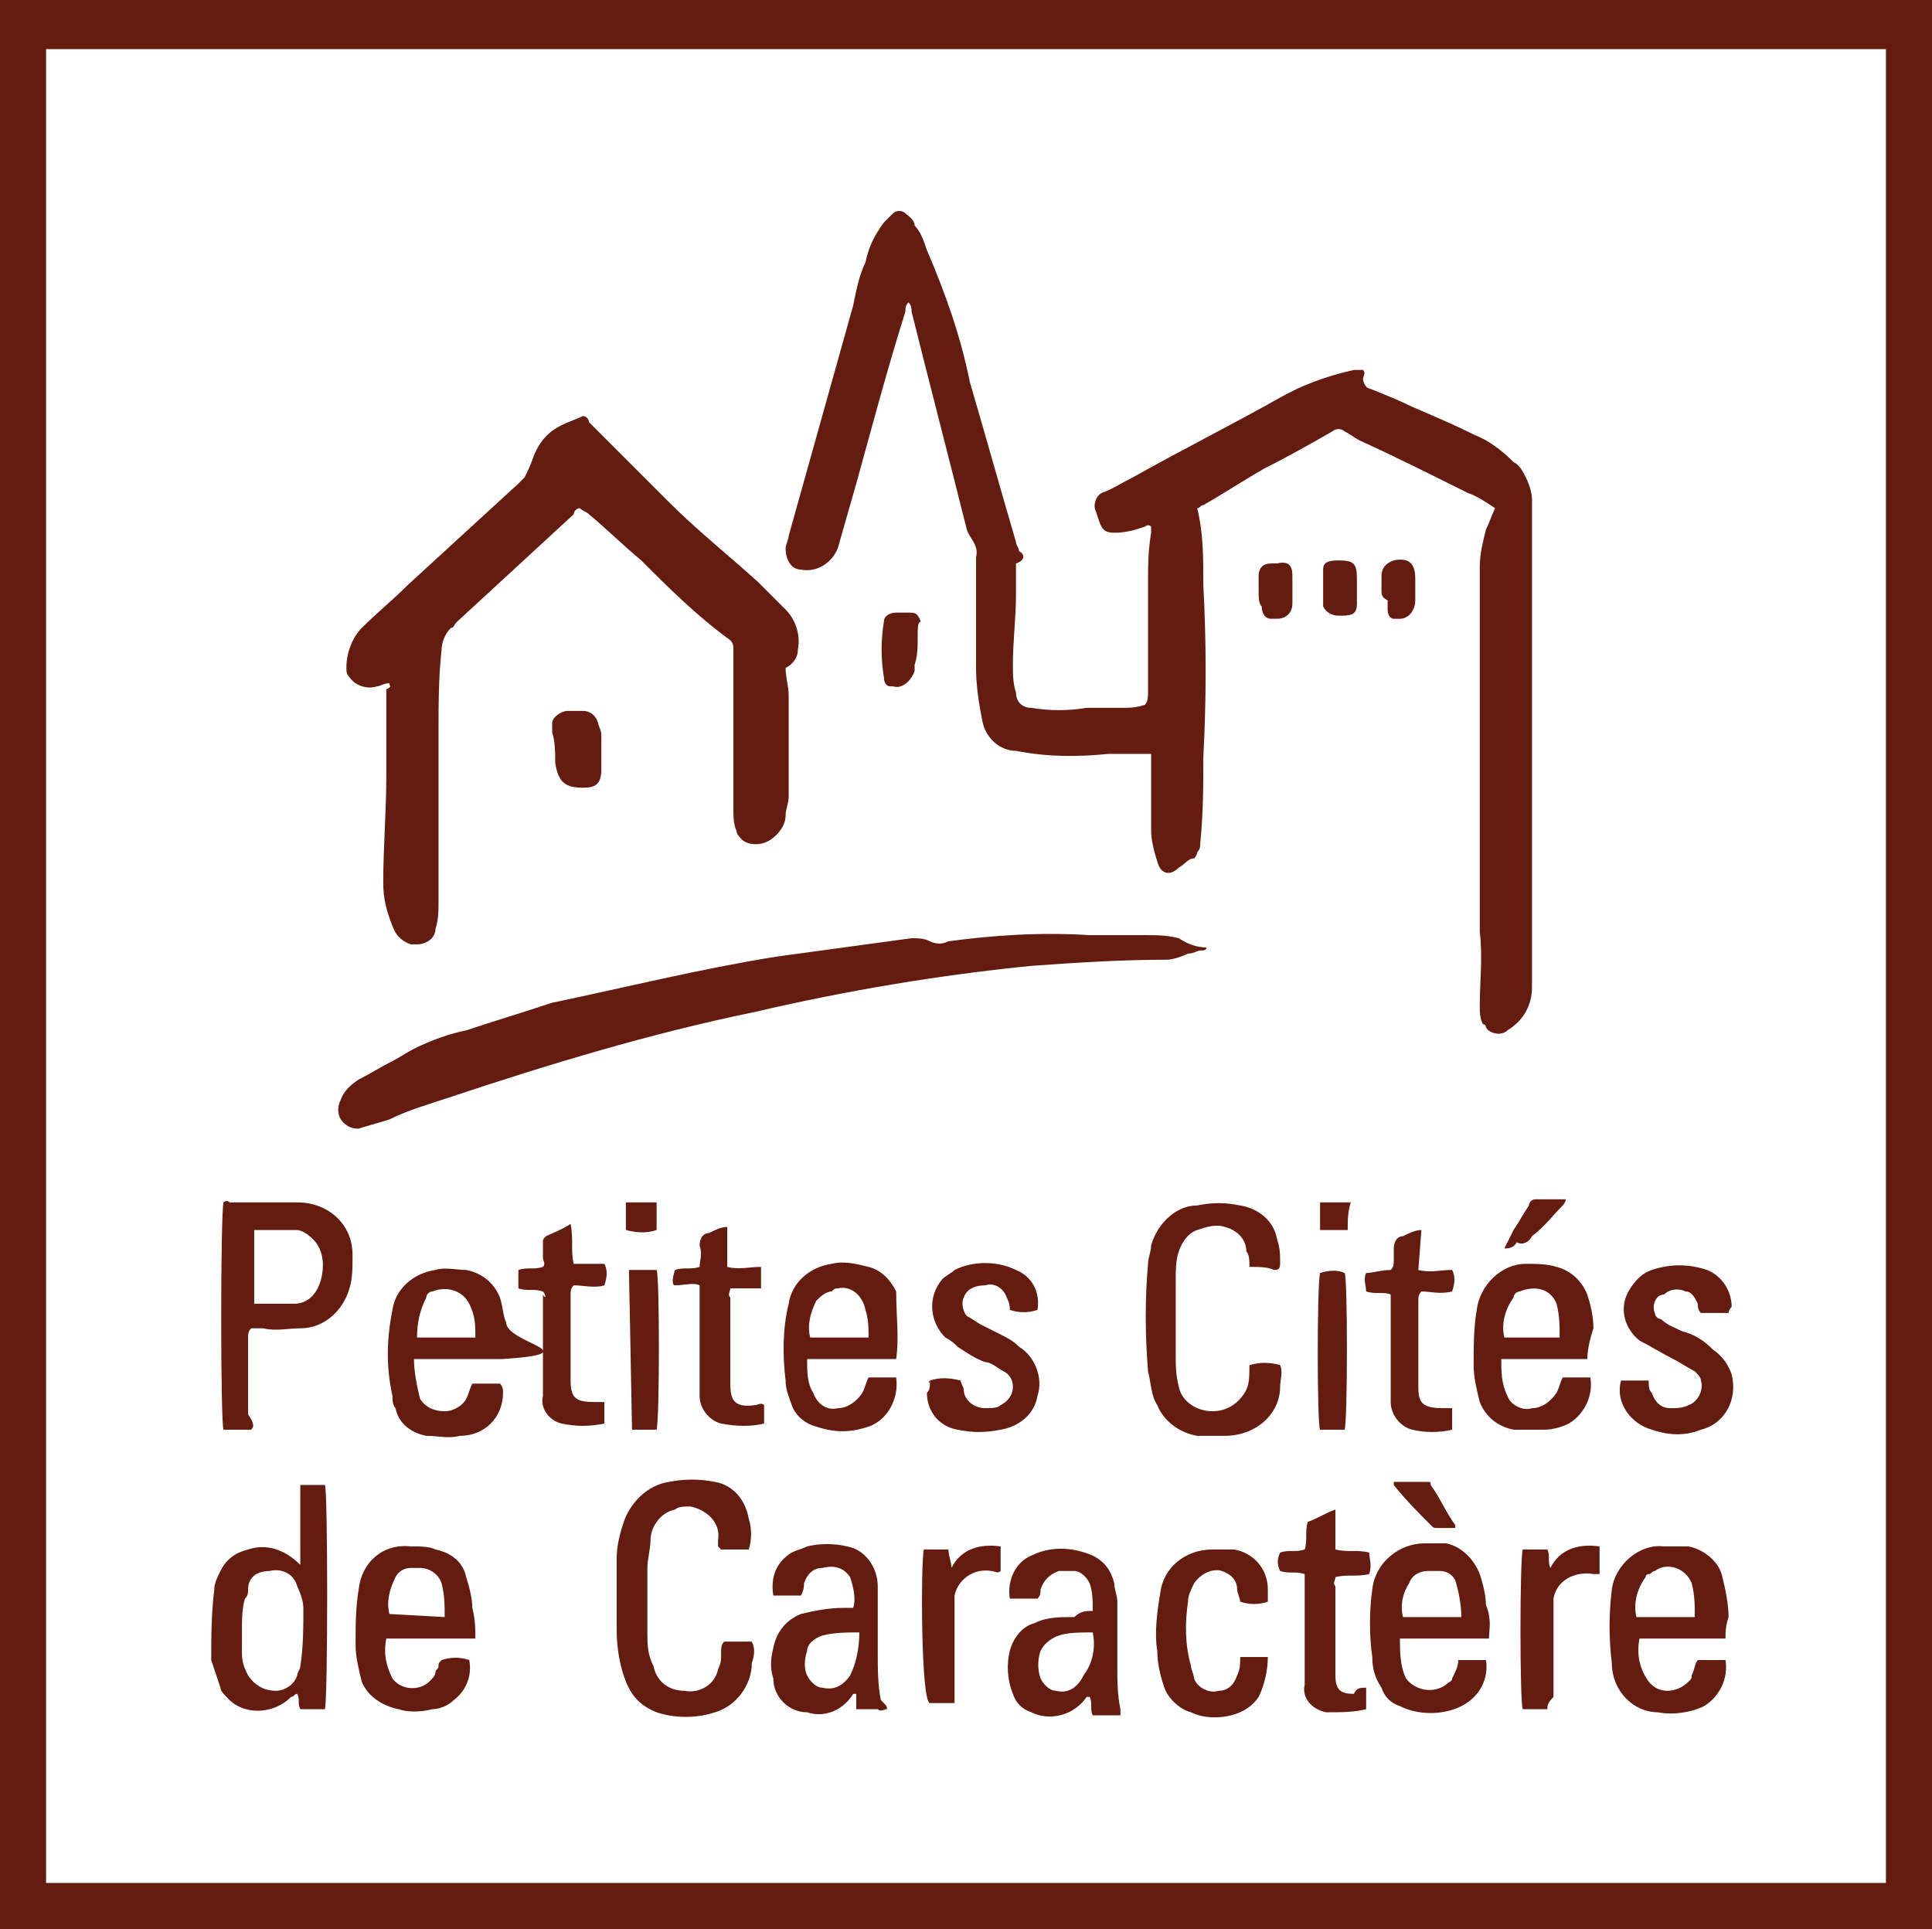
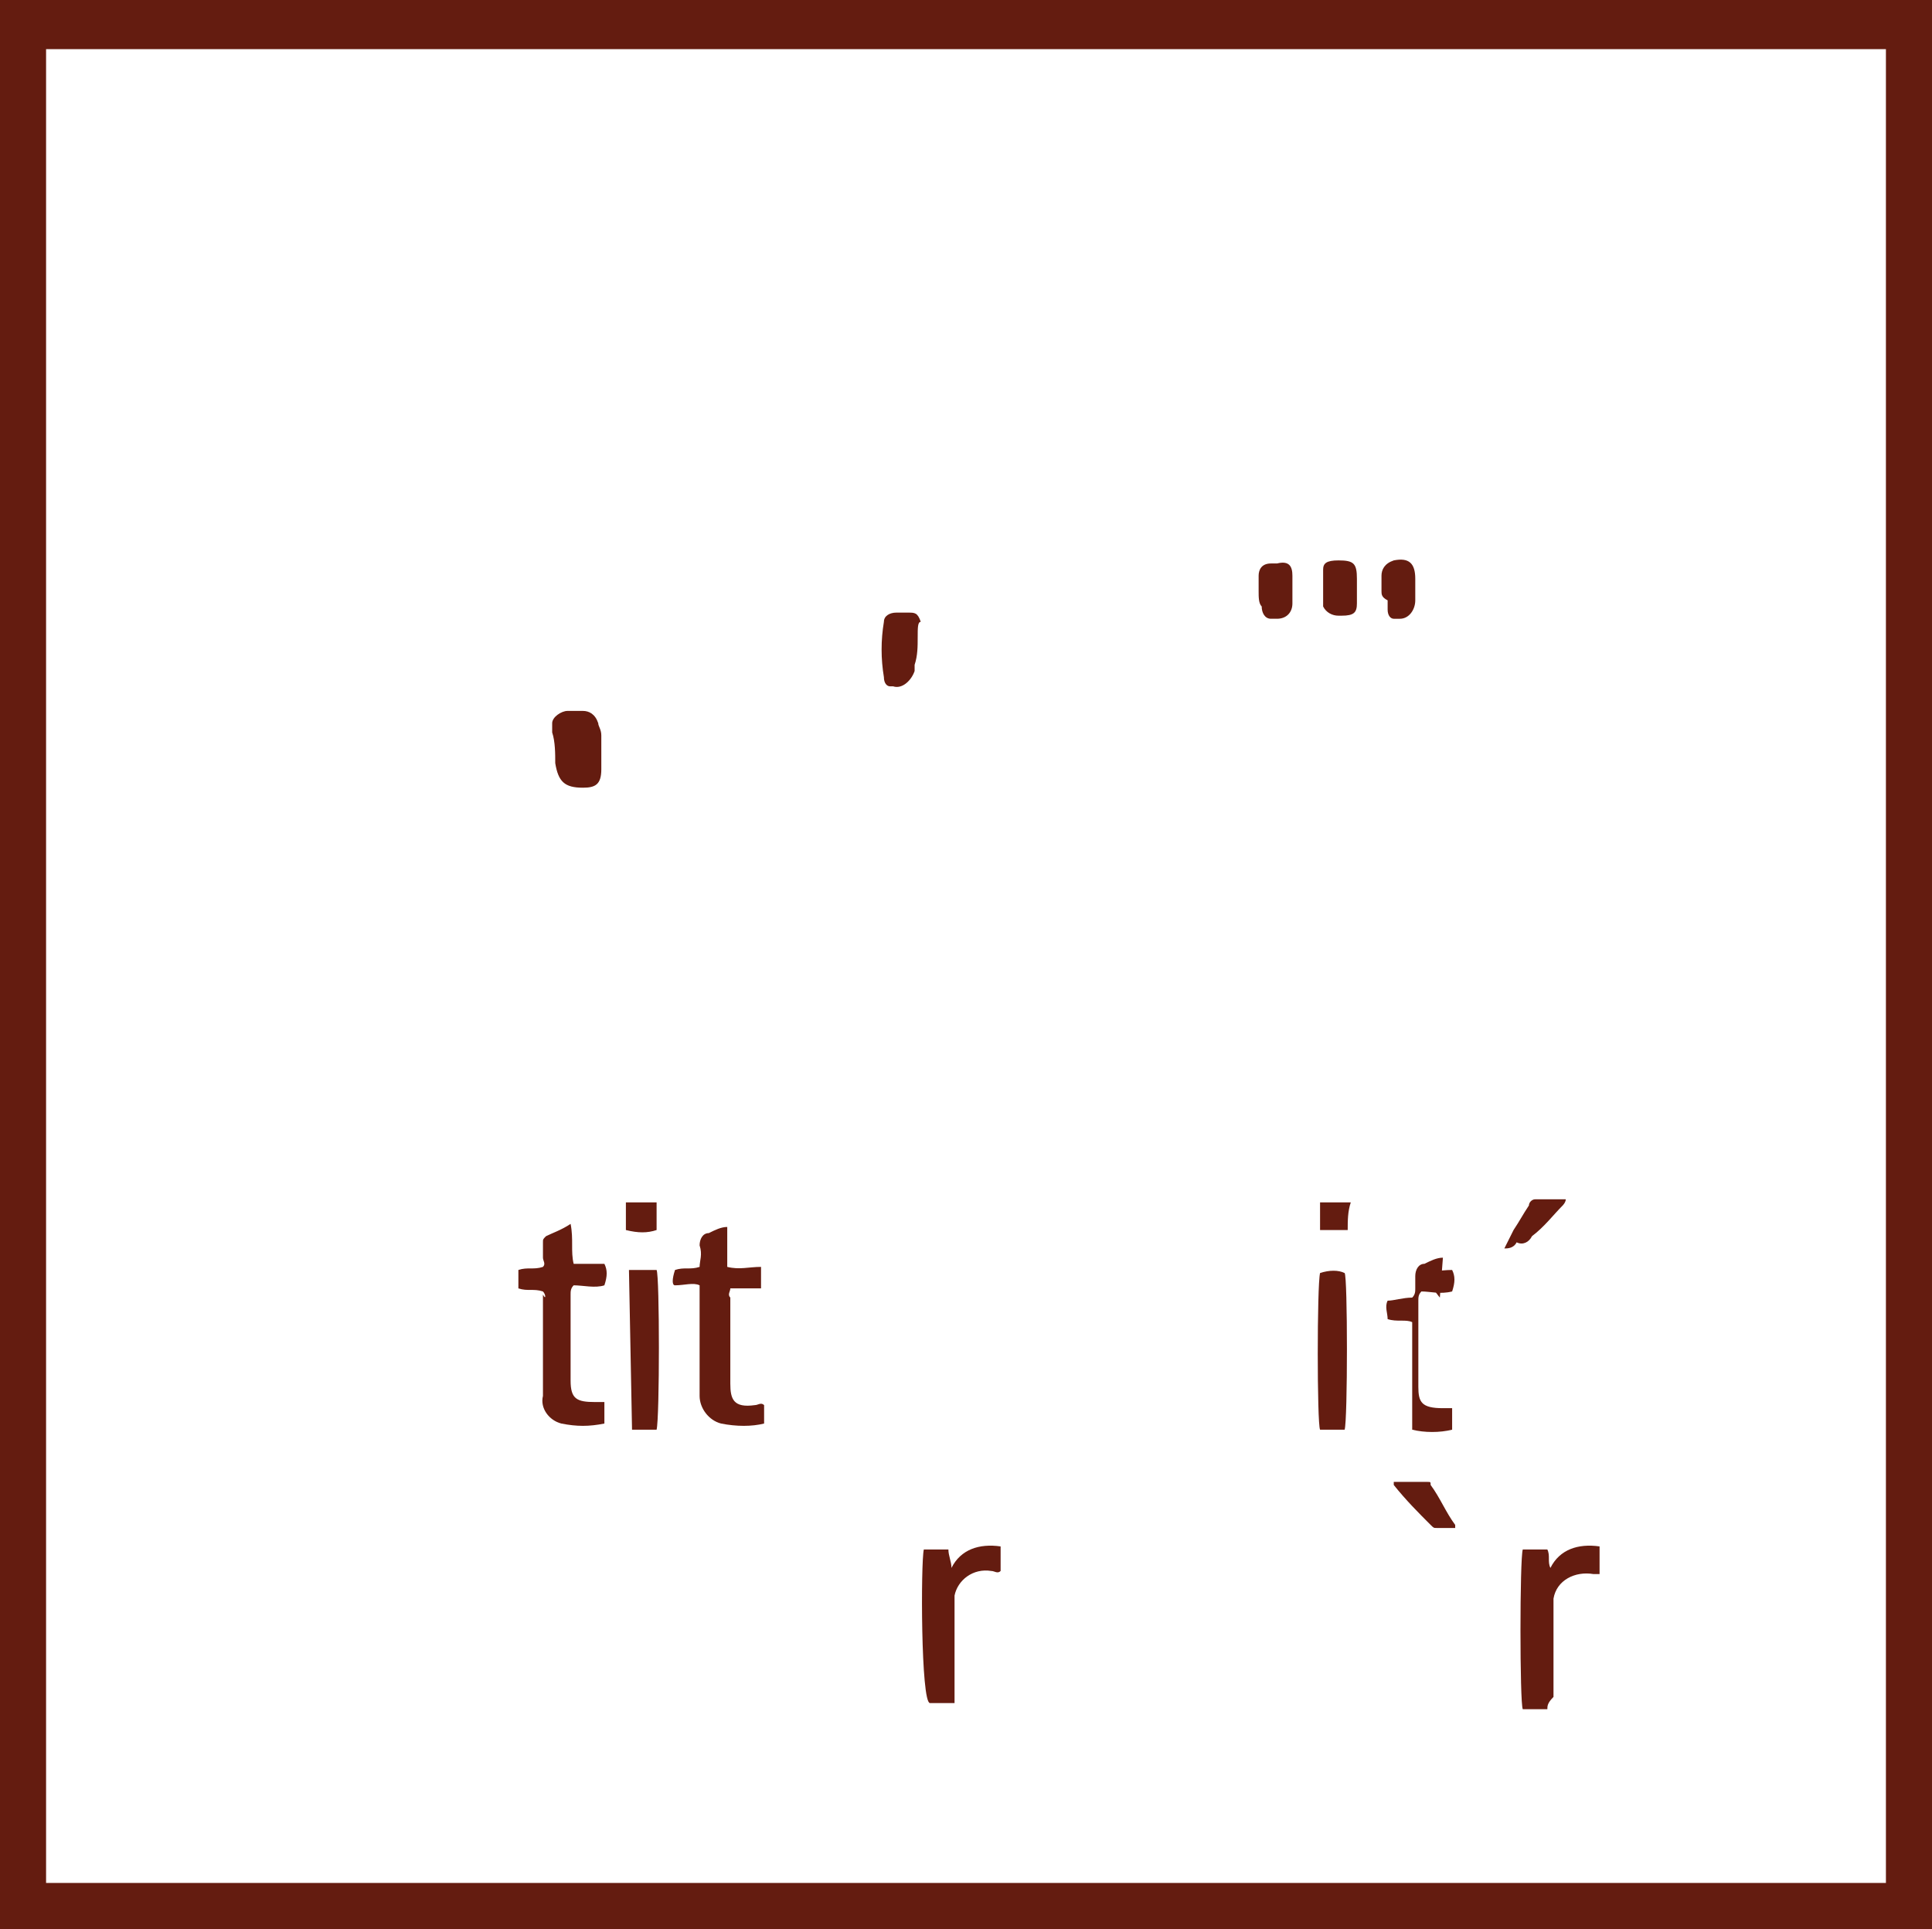
<svg xmlns="http://www.w3.org/2000/svg" version="1.1" id="Calque_1" x="0" y="0" viewBox="0 0 62.9 62.8" xml:space="preserve">
  <style>.st0{fill:#641c10}</style>
-   <path class="st0" d="M26.2 11.6v1c0 .8-.1 1.5-.1 2.3 0 .3 0 .6.1.9 0 .3.2.5.5.5.6.1 1.2.1 1.8 0h1.1c.3 0 .5 0 .8-.1.1-.1.1-.3.1-.4v-3.6c0-.5 0-1 .1-1.6v-.2c-.1-.1-.2 0-.2 0-.3.1-.6.2-1 .2-.3 0-.4-.1-.5-.4l-.1-.3c-.1-.2 0-.5.2-.6.3-.1.6-.3 1-.5 1.6-.9 3.2-1.7 4.8-2.6.7-.4 1.5-.7 2.4-.9h.3c.1.1 0 .2 0 .3 0 .1.1.3.2.3.5.2 1 .4 1.4.6.7.3 1.4.6 2 .9.5.2.9.5 1.3.9.2.1.3.3.4.5.1.2.2.5.2.7v15.9c0 .6-.3 1.1-.8 1.4-.2.2-.6.1-.7-.1 0 0 0-.1-.1-.1-.1-.2-.1-.4-.1-.6 0-.8.1-1.6 0-2.4V11.7c0-.4.1-.8.2-1.2.1-.2.2-.5.3-.7-.3-.2-.6-.4-.9-.5-1.2-.6-2.4-1.2-3.5-1.7-.2-.1-.3-.2-.5-.3-.1-.1-.3-.1-.4 0-.7.4-1.4.8-2.2 1.2-.7.4-1.3.8-2 1.2-.1 0-.1.1-.2.1.2.8.2 1.6.2 2.5.1 1.9.1 3.7 0 5.6 0 .9 0 1.8-.1 2.8 0 .1 0 .2-.1.3 0 .1-.1.2-.1.2-.2 0-.3.2-.5.3-.3.3-.6.2-.7-.2-.1-.3-.2-.7-.2-1v-2.5h-1.4c-1 .1-2 .1-3-.1-.5 0-1-.4-1.1-1-.1-.5-.2-1.1-.2-1.7v-3.6c.1-.4-.2-.6-.3-.9-.6-2.4-1.2-4.7-1.8-7.1 0-.1 0-.2-.1-.3-.1.1-.1.2-.1.3C22 5.3 21.5 7.2 21 9l-.6 2.1c-.2.5-.7.8-1.2.7-.3 0-.5-.3-.5-.7 0-.1.1-.3.1-.4l2.1-7.5c.1-.5.2-1 .4-1.4.1-.5.3-.9.6-1.3l.3-.3c.1-.1.3-.1.4 0 .1.1.3.2.3.4.2.2.3.5.4.8.6 1.4 1.1 2.8 1.4 4.3.5 1.7 1 3.5 1.5 5.2 0 .1.1.2.1.3.2.1.2.3-.1.4zM5.8 15.5c-.2 0-.3.1-.4.1-.3.1-.7 0-.9-.3-.1-.1-.1-.2-.1-.3 0-.5.2-1 .5-1.3.5-.5 1-.9 1.5-1.4L10 9l.2-.2c.1-.2.2-.4.3-.7.2-.5.5-.8.9-1 .2-.1.5-.2.7-.3.1 0 .2.1.2.2l2.6 2.6c.9.9 1.9 1.7 2.9 2.6l.9.9c.3.3.5.8.4 1.3 0 .3-.2.5-.4.6 0 .3.1.6.1.9v3.3c0 .2-.1.4-.1.6 0 .3-.2.6-.5.8-.3.2-.8.2-1-.1 0 0-.1-.1-.1-.2-.1-.2-.1-.5-.1-.7v-5.2c0-.1 0-.2-.1-.3-1.1-.8-2-1.7-2.9-2.6-.6-.5-1.1-1-1.7-1.5-.1-.1-.2-.1-.3-.2-.1 0-.2.1-.2.2L8 13.5c-.1.1-.1.2-.2.2-.2.2-.3.5-.3.7-.1.9-.1 1.8-.1 2.7v5.5c0 .3 0 .6-.1.9 0 .3-.3.5-.6.5h-.2c-.3-.1-.5-.3-.6-.6-.2-.5-.3-.9-.3-1.4 0-1.2.1-2.3.1-3.5v-2.8c.2-.1.1-.1.1-.2zm26.6 8.6c0 .1-.1.1-.2.1s-.2.1-.4.1c-.2.1-.5.2-.7.2-1.5 0-3 .1-4.4.2-3 .3-6 .8-9 1.5-3.4.7-6.7 1.7-10 2.8-.6.2-1.3.4-1.9.7-.3.1-.7.2-1 .3-.1 0-.3 0-.5-.2s-.2-.5-.1-.7c.1-.3.3-.5.6-.7.4-.2.7-.4 1.1-.6.2-.1.5-.3.7-.4.6-.3 1.2-.5 1.7-.6.9-.3 1.9-.6 2.8-.9 2.4-.5 4.8-1.1 7.3-1.5 1.5-.2 2.9-.4 4.4-.6.2 0 .4 0 .6.1.2.1.4.1.6 0 1.5-.2 3-.3 4.6-.2h1.8c.4 0 .7 0 1.1.1.3.2.6.3.9.3zM16.7 46.7h.9c.1.2.1.4 0 .7 0 .7-.5 1.4-1.2 1.6-.6.2-1.3.2-1.9 0-.5-.2-.8-.5-1-1-.2-.5-.3-1.1-.3-1.7V44c0-.4.1-.8.2-1.1.2-.7.8-1.3 1.5-1.4.5-.1 1-.1 1.5 0 .6.1 1 .6 1.1 1.2.1.3.1.7 0 1h-.9l-.1-.1v-.2c.1-.6-.4-1-.9-1.1-.2 0-.4 0-.5.1-.5.1-.8.6-.8 1 0 .3-.1.6-.1.9v2.1c0 .4 0 .7.2 1.1.1.5.5.8 1 .8.5.1 1-.2 1.1-.7.1-.2.1-.3.1-.5s0-.3.1-.4zm17.1-12.2c0-.2 0-.4-.1-.5 0-.4-.3-.7-.7-.8-.3-.1-.6 0-.9.1-.3.1-.5.4-.6.7-.1.3-.1.6-.1 1v2.3c0 .4 0 .7.1 1.1.1.5.6.8 1.1.8.5 0 .9-.3 1.1-.7.1-.2.1-.5.1-.8.3-.1.7-.1 1 0 .1.2 0 .5 0 .7 0 .9-.8 1.6-1.8 1.6h-.9c-.6-.1-1.1-.5-1.3-1-.2-.3-.2-.7-.3-1.1-.1-1.2-.1-2.4 0-3.5 0-.2.1-.4.1-.6.2-.7.8-1.3 1.5-1.3.5-.1.9-.1 1.4 0 .6.1 1.1.5 1.2 1.1.1.3.1.5.1.8 0 .2-.1.2-.2.2-.2-.1-.5-.1-.8-.1zM1.3 39.8H.4c-.1-.2-.1-7 0-7.4 0 0 .1-.1.2 0h2.2c1 0 1.8.7 1.8 1.7v.1c0 .3 0 .7-.1 1-.2.7-.8 1.3-1.6 1.3-.4 0-.8.1-1.2 0h-.4c-.1.1-.1.2-.1.3v2.5c.2.3.2.4.1.5zm.1-6.5v2.4h1.3c.5 0 .8-.4.9-.9.1-.5 0-1-.4-1.3-.1-.1-.3-.2-.4-.2H1.4zm2.3 15.6h-.8c-.1-.2 0-.3-.1-.5-.1 0-.1.1-.2.1-.6.6-1.6.6-2.1 0-.1-.1-.2-.2-.2-.3l-.3-.9c0-.7 0-1.5.1-2.3 0-.2.1-.4.2-.6.2-.4.5-.6.9-.7.6-.2 1.2 0 1.7.5v-2.6h.8c.1.1.1 7 0 7.3zM1 46.4v.7c0 .3.1.5.2.7.2.3.5.5.9.5.3 0 .6-.2.7-.5 0-.1.1-.2.1-.3.1-.6.1-1.3.1-1.9 0-.2-.1-.5-.2-.7-.1-.4-.5-.6-.9-.5-.4 0-.7.2-.7.6 0 .1 0 .2-.1.3-.1.3-.1.7-.1 1.1zm48.3.2h-2.8c-.1.5 0 1 .3 1.4.3.4.9.4 1.3 0 .1-.1.1-.1.1-.2.1-.2.1-.4.2-.5h.9c.1.6-.2 1.2-.7 1.5-.4.2-1 .3-1.5.2-.8 0-1.5-.7-1.5-1.6-.1-.8-.1-1.6 0-2.4.1-.8.9-1.5 1.7-1.4h.8c.5.1 1 .5 1.1 1 .1.4.2.9.2 1.3-.1.3-.1.5-.1.7zm-1-.7c0-.4 0-.7-.1-1.1-.2-.5-.8-.7-1.2-.4-.1 0-.1.1-.2.1 0 0-.1 0-.1.1-.3.4-.4.9-.3 1.3h1.9zm-39.7.7H5.7c-.1.5 0 .9.2 1.3.3.4.9.4 1.2.1.1-.1.2-.2.2-.3 0-.1.1-.1.1-.2s0-.1.1-.2c.3-.1.6-.1.9 0 .1.5-.1 1-.5 1.3-.2.2-.5.3-.7.3-.4.1-.8.1-1.1 0-.5-.1-1-.4-1.2-.9-.1-.4-.2-.8-.2-1.2 0-.6 0-1.2.1-1.8.1-.9.8-1.5 1.7-1.4.3 0 .6 0 .8.1.5.1.9.4 1 .9.1.3.2.7.2 1 .1.4.1.7.1 1zm-1-.7c0-.4 0-.7-.1-1.1-.1-.3-.4-.5-.7-.5h-.3c-.2 0-.4.1-.5.3-.2.4-.3.8-.2 1.2l1.8.1zm37.2-8.4H42c0 .4 0 .8.2 1.2.1.3.5.5.8.4.3 0 .6-.2.8-.5.1-.2.1-.3.2-.5h.9c.1.6-.2 1.2-.7 1.5-.2.1-.5.2-.8.2h-1c-.5-.1-.9-.4-1.1-.9-.1-.4-.2-.8-.2-1.2 0-.6 0-1.2.1-1.8.1-.8.8-1.5 1.6-1.5.3 0 .7 0 1 .1.4.1.8.4 1 .9.1.3.2.7.2 1.1-.1.3-.2.7-.2 1zm-.9-.7c0-.4 0-.7-.1-1.1-.2-.5-.7-.6-1.2-.4-.1 0-.2.1-.2.2-.3.4-.4.9-.3 1.3h1.8zm-34.4.7H6.6c0 .4.1.9.2 1.3.2.3.5.4.8.4.3 0 .6-.2.7-.4.1-.2.1-.3.2-.5h.9c.1.1.1.2.1.3 0 .8-.6 1.4-1.4 1.4-.4.1-.7 0-1.1 0-.5-.1-.9-.4-1-.9-.1-.1-.1-.3-.1-.4-.2-.9-.2-1.8 0-2.8.1-.7.7-1.2 1.4-1.3.3-.1.7 0 1 0 .5.1.9.4 1.1.9.1.3.1.6.2.8 0 .7 2.8 1-.1 1.2zm-.9-.7c0-.4 0-.7-.2-1.1-.2-.4-.7-.6-1.2-.4-.1 0-.2.1-.2.2-.2.4-.3.8-.3 1.3h1.9zm33 9.8h-2.9c0 .4 0 .9.2 1.3.3.4.9.5 1.3.2.1-.1.2-.1.2-.2.1-.2.2-.4.2-.6h.9c.1.6-.2 1.2-.8 1.5-.6.3-1.4.3-2 0-.3-.1-.5-.3-.6-.6-.2-.3-.3-.6-.3-1-.1-.7-.1-1.5 0-2.2.1-.9.9-1.5 1.7-1.5h.7c.5.1.9.5 1.1 1 .1.3.2.7.2 1 .2.5.1.8.1 1.1zm-2.8-.7h1.9c0-.4-.1-.9-.2-1.2-.1-.2-.3-.3-.5-.3h-.4c-.2 0-.5.1-.6.4-.2.3-.3.7-.2 1.1zm-16.5-8.4h-2.9c0 .4 0 .8.2 1.1.1.3.4.6.8.5.3 0 .6-.2.8-.5.1-.2.1-.3.2-.5h.9c.1.7-.3 1.4-.9 1.6-.6.2-1.1.2-1.7 0-.4-.1-.7-.4-.8-.7-.1-.3-.2-.5-.2-.8-.1-.8-.1-1.7.1-2.5.1-.7.7-1.2 1.4-1.3.4-.1.8 0 1.2.1.4.1.7.4.9.8 0 .8.1 1.5 0 2.2zm-.9-.7c0-.3 0-.6-.1-.9-.1-.5-.5-.8-.9-.7-.1 0-.1 0-.2.1-.2 0-.4.2-.5.3-.2.4-.3.8-.2 1.2h1.9zm7.3 8.9c0-.3 0-.6-.1-.9-.1-.2-.3-.4-.5-.4h-.5c-.3.1-.5.3-.6.6 0 .1 0 .2-.1.3H26c-.1-.6.2-1.2.7-1.4.6-.3 1.3-.3 2 0 .4.2.6.5.7.9 0 .2.1.4.1.6v2.1c0 .5 0 .9.1 1.4v.2h-.9c-.1-.2 0-.4-.1-.6h-.1c-.4.6-1.2.8-1.8.5-.3-.1-.5-.3-.6-.6-.2-.5-.2-1-.1-1.4.1-.4.4-.8.8-.9.4-.2.8-.2 1.3-.2.2-.2.4-.2.6-.2zm0 .7c-.4 0-.8 0-1.1.1-.3.1-.5.3-.6.5-.1.3-.1.6 0 .9.1.2.3.4.5.4.4.1.7-.1.9-.5.3-.4.4-.9.3-1.4zM22 48.9c-.1 0-.2.1-.3 0H21v-.5h-.1c-.3.5-.9.8-1.5.6-.6 0-1.1-.5-1.1-1.1-.1-.3-.1-.6 0-1 .1-.5.4-.9.9-1.1.4-.1.9-.2 1.4-.2h.3c.1-.3 0-.7-.1-1-.2-.3-.5-.4-.9-.3-.3 0-.5.2-.6.5 0 .1 0 .2-.1.4h-.9c-.1-.6.1-1.1.6-1.4.2-.1.3-.1.5-.2.4-.1.9-.1 1.3 0 .6.1 1 .7 1 1.3V47c0 .6 0 1.1.1 1.6.2.2.2.2.2.3zm-.9-2.5c-.4 0-.8 0-1.2.1-.3.1-.5.3-.5.5-.1.3-.1.6 0 .8.1.2.3.4.5.4.4.1.7-.1.9-.4.2-.4.3-.9.3-1.4zm2.3-8.2c.3-.1.6-.1 1 0 0 .1.1.2.1.3 0 .3.3.6.7.6.2 0 .4 0 .5-.1.2-.1.4-.3.4-.6 0-.2-.1-.4-.3-.5-.2-.1-.4-.3-.6-.3-.3-.1-.6-.3-.9-.5-.1-.1-.2-.2-.4-.3-.5-.5-.6-1.3-.1-1.9.1-.1.3-.2.4-.3.6-.3 1.4-.3 2 0 .5.2.8.7.7 1.3-.3.1-.6.1-.9 0 0-.1 0-.2-.1-.4-.1-.3-.4-.5-.7-.4-.3 0-.6.1-.7.4-.1.2 0 .5.1.6.2.1.3.2.5.3l.6.3c.2.1.4.2.6.4.5.3.8 1 .6 1.6-.1.6-.6 1-1.2 1.1-.5.1-.9.1-1.4 0-.6-.1-1-.6-1-1.2.1-.1.1-.2.1-.4-.1.1 0 .1 0 0zm26-2.2h-.9c-.1-.1-.1-.2-.1-.3-.1-.2-.2-.4-.4-.4-.2-.1-.5-.1-.7.1-.3 0-.4.4-.3.6 0 .1.1.2.2.2.2.2.5.3.7.4.4.1.7.3 1 .6.3.2.5.5.6.8.2.8-.2 1.6-1 1.8-.5.2-1 .2-1.6 0-.7-.2-1.2-.9-1-1.6h.9c0 .2 0 .3.1.4.1.3.3.5.6.5.2 0 .4 0 .6-.1.3-.1.5-.5.4-.8 0-.1-.1-.2-.2-.3-.2-.1-.5-.3-.7-.4-.4-.2-.7-.4-1.1-.6-.5-.4-.7-1.1-.3-1.7.2-.3.4-.5.7-.6.6-.2 1.2-.2 1.8 0 .5.2.8.7.8 1.2-.1.1-.1.2-.1.2zm-15 9.4c-.3.1-.6.1-.9 0 0-.1-.1-.3-.1-.4 0-.3-.2-.5-.5-.6-.3-.1-.7.1-.9.4-.1.2-.2.4-.2.6-.1.7-.1 1.4.1 2.1 0 .1.1.3.1.4.1.3.5.5.8.4.3 0 .5-.2.6-.5.1-.2.1-.4.1-.6h.9c0 .4-.1.9-.3 1.3-.2.3-.5.5-.9.6-.4.1-.9.1-1.3-.1-.4-.1-.8-.5-.9-.9-.1-.3-.2-.7-.2-1.1-.1-.6 0-1.3.1-1.9.1-.8.8-1.4 1.7-1.4h.7c.6.1 1.1.6 1.1 1.3v.4zm3.2 2.8v.7c-.4.1-.8.1-1.3.1-.5-.1-.8-.5-.7-.9v-3.6c-.3-.1-.5 0-.8-.1-.1-.2-.1-.4 0-.6.3-.1.5 0 .8-.1.1-.3 0-.6.1-.9.3-.1.6-.3.9-.4v1.3c.4.1.7 0 1.1.1 0 .2.1.4 0 .7-.4.1-.7 0-1.1.1 0 .1-.1.2 0 .3v2.9c0 .5.2.6.6.6.1-.2.2-.2.4-.2z" transform="translate(6.877 6.744)" />
-   <path class="st0" d="M10.8 35.3c-.3-.1-.5 0-.8-.1v-.6c.3-.1.5 0 .8-.1.1-.1 0-.2 0-.3v-.5c0-.1 0-.1.1-.2.2-.1.5-.2.8-.4.1.5 0 .9.1 1.3h1c.1.2.1.4 0 .7-.3.1-.7 0-1 0-.1.1-.1.2-.1.3v2.8c0 .6.2.7.8.7h.3v.7c-.5.1-.9.1-1.4 0-.4-.1-.7-.5-.6-.9v-3.3c.1.2.1 0 0-.1zm28.5-.7c.4.1.7 0 1.1 0 .1.2.1.4 0 .7-.4.1-.7 0-1 0-.1.1-.1.2-.1.3v2.8c0 .5.1.7.8.7h.3v.7c-.4.1-.9.1-1.3 0s-.7-.5-.7-.9v-3.5c-.2-.1-.5 0-.8-.1 0-.2-.1-.4 0-.6.2 0 .5-.1.8-.1.1-.1.1-.2.1-.3v-.4c0-.2.1-.4.3-.4.2-.1.4-.2.6-.2l-.1 1.3zm-24.2 0c.3-.1.5 0 .8-.1 0-.2.1-.4 0-.7 0-.2.1-.4.3-.4.2-.1.4-.2.6-.2v1.3c.4.1.7 0 1.1 0v.7h-1c0 .1-.1.2 0 .3v2.8c0 .5.1.8.8.7.1 0 .2-.1.3 0v.6c-.4.1-.9.1-1.4 0-.4-.1-.7-.5-.7-.9v-3.6c-.2-.1-.5 0-.8 0-.1 0-.1-.2 0-.5zm28.4 14.3h-.8c-.1-.2-.1-4.9 0-5.2h.8c.1.2 0 .4.1.6.3-.6.9-.8 1.6-.7v.9H45c-.6-.1-1.2.2-1.3.8v3.2c-.2.2-.2.3-.2.4zm-20.3-5.2h.8c0 .2.1.4.1.6.3-.6.9-.8 1.6-.7v.8c-.1.1-.2 0-.3 0-.6-.1-1.1.3-1.2.8v3.5h-.8c-.3 0-.3-4.6-.2-5zm-9.6-9.1h.9c.1.2.1 4.8 0 5.2h-.8l-.1-5.2zm23.3 5.2h-.8c-.1-.2-.1-4.7 0-5.1.3-.1.6-.1.8 0 .1.1.1 4.8 0 5.1zM12.7 17.7v.6c0 .5-.2.6-.6.6-.6 0-.8-.2-.9-.8 0-.3 0-.7-.1-1v-.3c0-.2.3-.4.5-.4h.5c.2 0 .4.1.5.4 0 .1.1.2.1.4v.5zM23 14c0 .3 0 .6-.1.9v.2c-.1.3-.4.6-.7.5h-.1c-.1 0-.2-.1-.2-.3-.1-.6-.1-1.2 0-1.8 0-.2.2-.3.4-.3h.4c.2 0 .3 0 .4.3-.1 0-.1.2-.1.5zm13.7-2.5c.5 0 .6.1.6.6v.8c0 .3-.1.4-.5.4h-.1c-.2 0-.4-.1-.5-.3v-1.2c0-.2.1-.3.5-.3zm1.4 1V12c0-.2.1-.4.4-.5.5-.1.7.1.7.6v.7c0 .3-.2.6-.5.6h-.2c-.1 0-.2-.1-.2-.3v-.3c-.2-.1-.2-.2-.2-.3zm-4 0V12c0-.2.1-.4.4-.4h.2c.4-.1.5.1.5.4v.9c0 .3-.2.5-.5.5h-.2c-.2 0-.3-.2-.3-.4-.1-.1-.1-.3-.1-.5zm4.4 29h1.1c.1 0 .1 0 .1.1.3.4.5.9.8 1.3v.1h-.6c-.1 0-.1 0-.2-.1-.4-.4-.8-.8-1.2-1.3v-.1zm3.6-7.6l.3-.6c.2-.3.3-.5.5-.8 0-.1.1-.2.2-.2h1c0 .1-.1.2-.1.2-.3.3-.6.7-1 1-.1.2-.3.3-.5.2-.1.2-.3.2-.4.2zm-28.6-.6v-.9h1v.9c-.3.1-.6.1-1 0zm23.5 0h-.9v-.9h1c-.1.3-.1.6-.1.9z" transform="translate(6.877 6.744)" />
+   <path class="st0" d="M10.8 35.3c-.3-.1-.5 0-.8-.1v-.6c.3-.1.5 0 .8-.1.1-.1 0-.2 0-.3v-.5c0-.1 0-.1.1-.2.2-.1.5-.2.8-.4.1.5 0 .9.1 1.3h1c.1.2.1.4 0 .7-.3.1-.7 0-1 0-.1.1-.1.2-.1.3v2.8c0 .6.2.7.8.7h.3v.7c-.5.1-.9.1-1.4 0-.4-.1-.7-.5-.6-.9v-3.3c.1.2.1 0 0-.1zm28.5-.7c.4.1.7 0 1.1 0 .1.2.1.4 0 .7-.4.1-.7 0-1 0-.1.1-.1.2-.1.3v2.8c0 .5.1.7.8.7h.3v.7c-.4.1-.9.1-1.3 0v-3.5c-.2-.1-.5 0-.8-.1 0-.2-.1-.4 0-.6.2 0 .5-.1.8-.1.1-.1.1-.2.1-.3v-.4c0-.2.1-.4.3-.4.2-.1.4-.2.6-.2l-.1 1.3zm-24.2 0c.3-.1.5 0 .8-.1 0-.2.1-.4 0-.7 0-.2.1-.4.3-.4.2-.1.4-.2.6-.2v1.3c.4.1.7 0 1.1 0v.7h-1c0 .1-.1.2 0 .3v2.8c0 .5.1.8.8.7.1 0 .2-.1.3 0v.6c-.4.1-.9.1-1.4 0-.4-.1-.7-.5-.7-.9v-3.6c-.2-.1-.5 0-.8 0-.1 0-.1-.2 0-.5zm28.4 14.3h-.8c-.1-.2-.1-4.9 0-5.2h.8c.1.2 0 .4.1.6.3-.6.9-.8 1.6-.7v.9H45c-.6-.1-1.2.2-1.3.8v3.2c-.2.2-.2.3-.2.4zm-20.3-5.2h.8c0 .2.1.4.1.6.3-.6.9-.8 1.6-.7v.8c-.1.1-.2 0-.3 0-.6-.1-1.1.3-1.2.8v3.5h-.8c-.3 0-.3-4.6-.2-5zm-9.6-9.1h.9c.1.2.1 4.8 0 5.2h-.8l-.1-5.2zm23.3 5.2h-.8c-.1-.2-.1-4.7 0-5.1.3-.1.6-.1.8 0 .1.1.1 4.8 0 5.1zM12.7 17.7v.6c0 .5-.2.6-.6.6-.6 0-.8-.2-.9-.8 0-.3 0-.7-.1-1v-.3c0-.2.3-.4.5-.4h.5c.2 0 .4.1.5.4 0 .1.1.2.1.4v.5zM23 14c0 .3 0 .6-.1.9v.2c-.1.3-.4.6-.7.5h-.1c-.1 0-.2-.1-.2-.3-.1-.6-.1-1.2 0-1.8 0-.2.2-.3.4-.3h.4c.2 0 .3 0 .4.3-.1 0-.1.2-.1.5zm13.7-2.5c.5 0 .6.1.6.6v.8c0 .3-.1.4-.5.4h-.1c-.2 0-.4-.1-.5-.3v-1.2c0-.2.1-.3.5-.3zm1.4 1V12c0-.2.1-.4.4-.5.5-.1.7.1.7.6v.7c0 .3-.2.6-.5.6h-.2c-.1 0-.2-.1-.2-.3v-.3c-.2-.1-.2-.2-.2-.3zm-4 0V12c0-.2.1-.4.4-.4h.2c.4-.1.5.1.5.4v.9c0 .3-.2.5-.5.5h-.2c-.2 0-.3-.2-.3-.4-.1-.1-.1-.3-.1-.5zm4.4 29h1.1c.1 0 .1 0 .1.1.3.4.5.9.8 1.3v.1h-.6c-.1 0-.1 0-.2-.1-.4-.4-.8-.8-1.2-1.3v-.1zm3.6-7.6l.3-.6c.2-.3.3-.5.5-.8 0-.1.1-.2.2-.2h1c0 .1-.1.2-.1.2-.3.3-.6.7-1 1-.1.2-.3.3-.5.2-.1.2-.3.2-.4.2zm-28.6-.6v-.9h1v.9c-.3.1-.6.1-1 0zm23.5 0h-.9v-.9h1c-.1.3-.1.6-.1.9z" transform="translate(6.877 6.744)" />
  <path class="st0" d="M0 0v62.8h62.9V0H0zm61.4 61.3H1.5V1.6h59.9v59.7z" />
</svg>